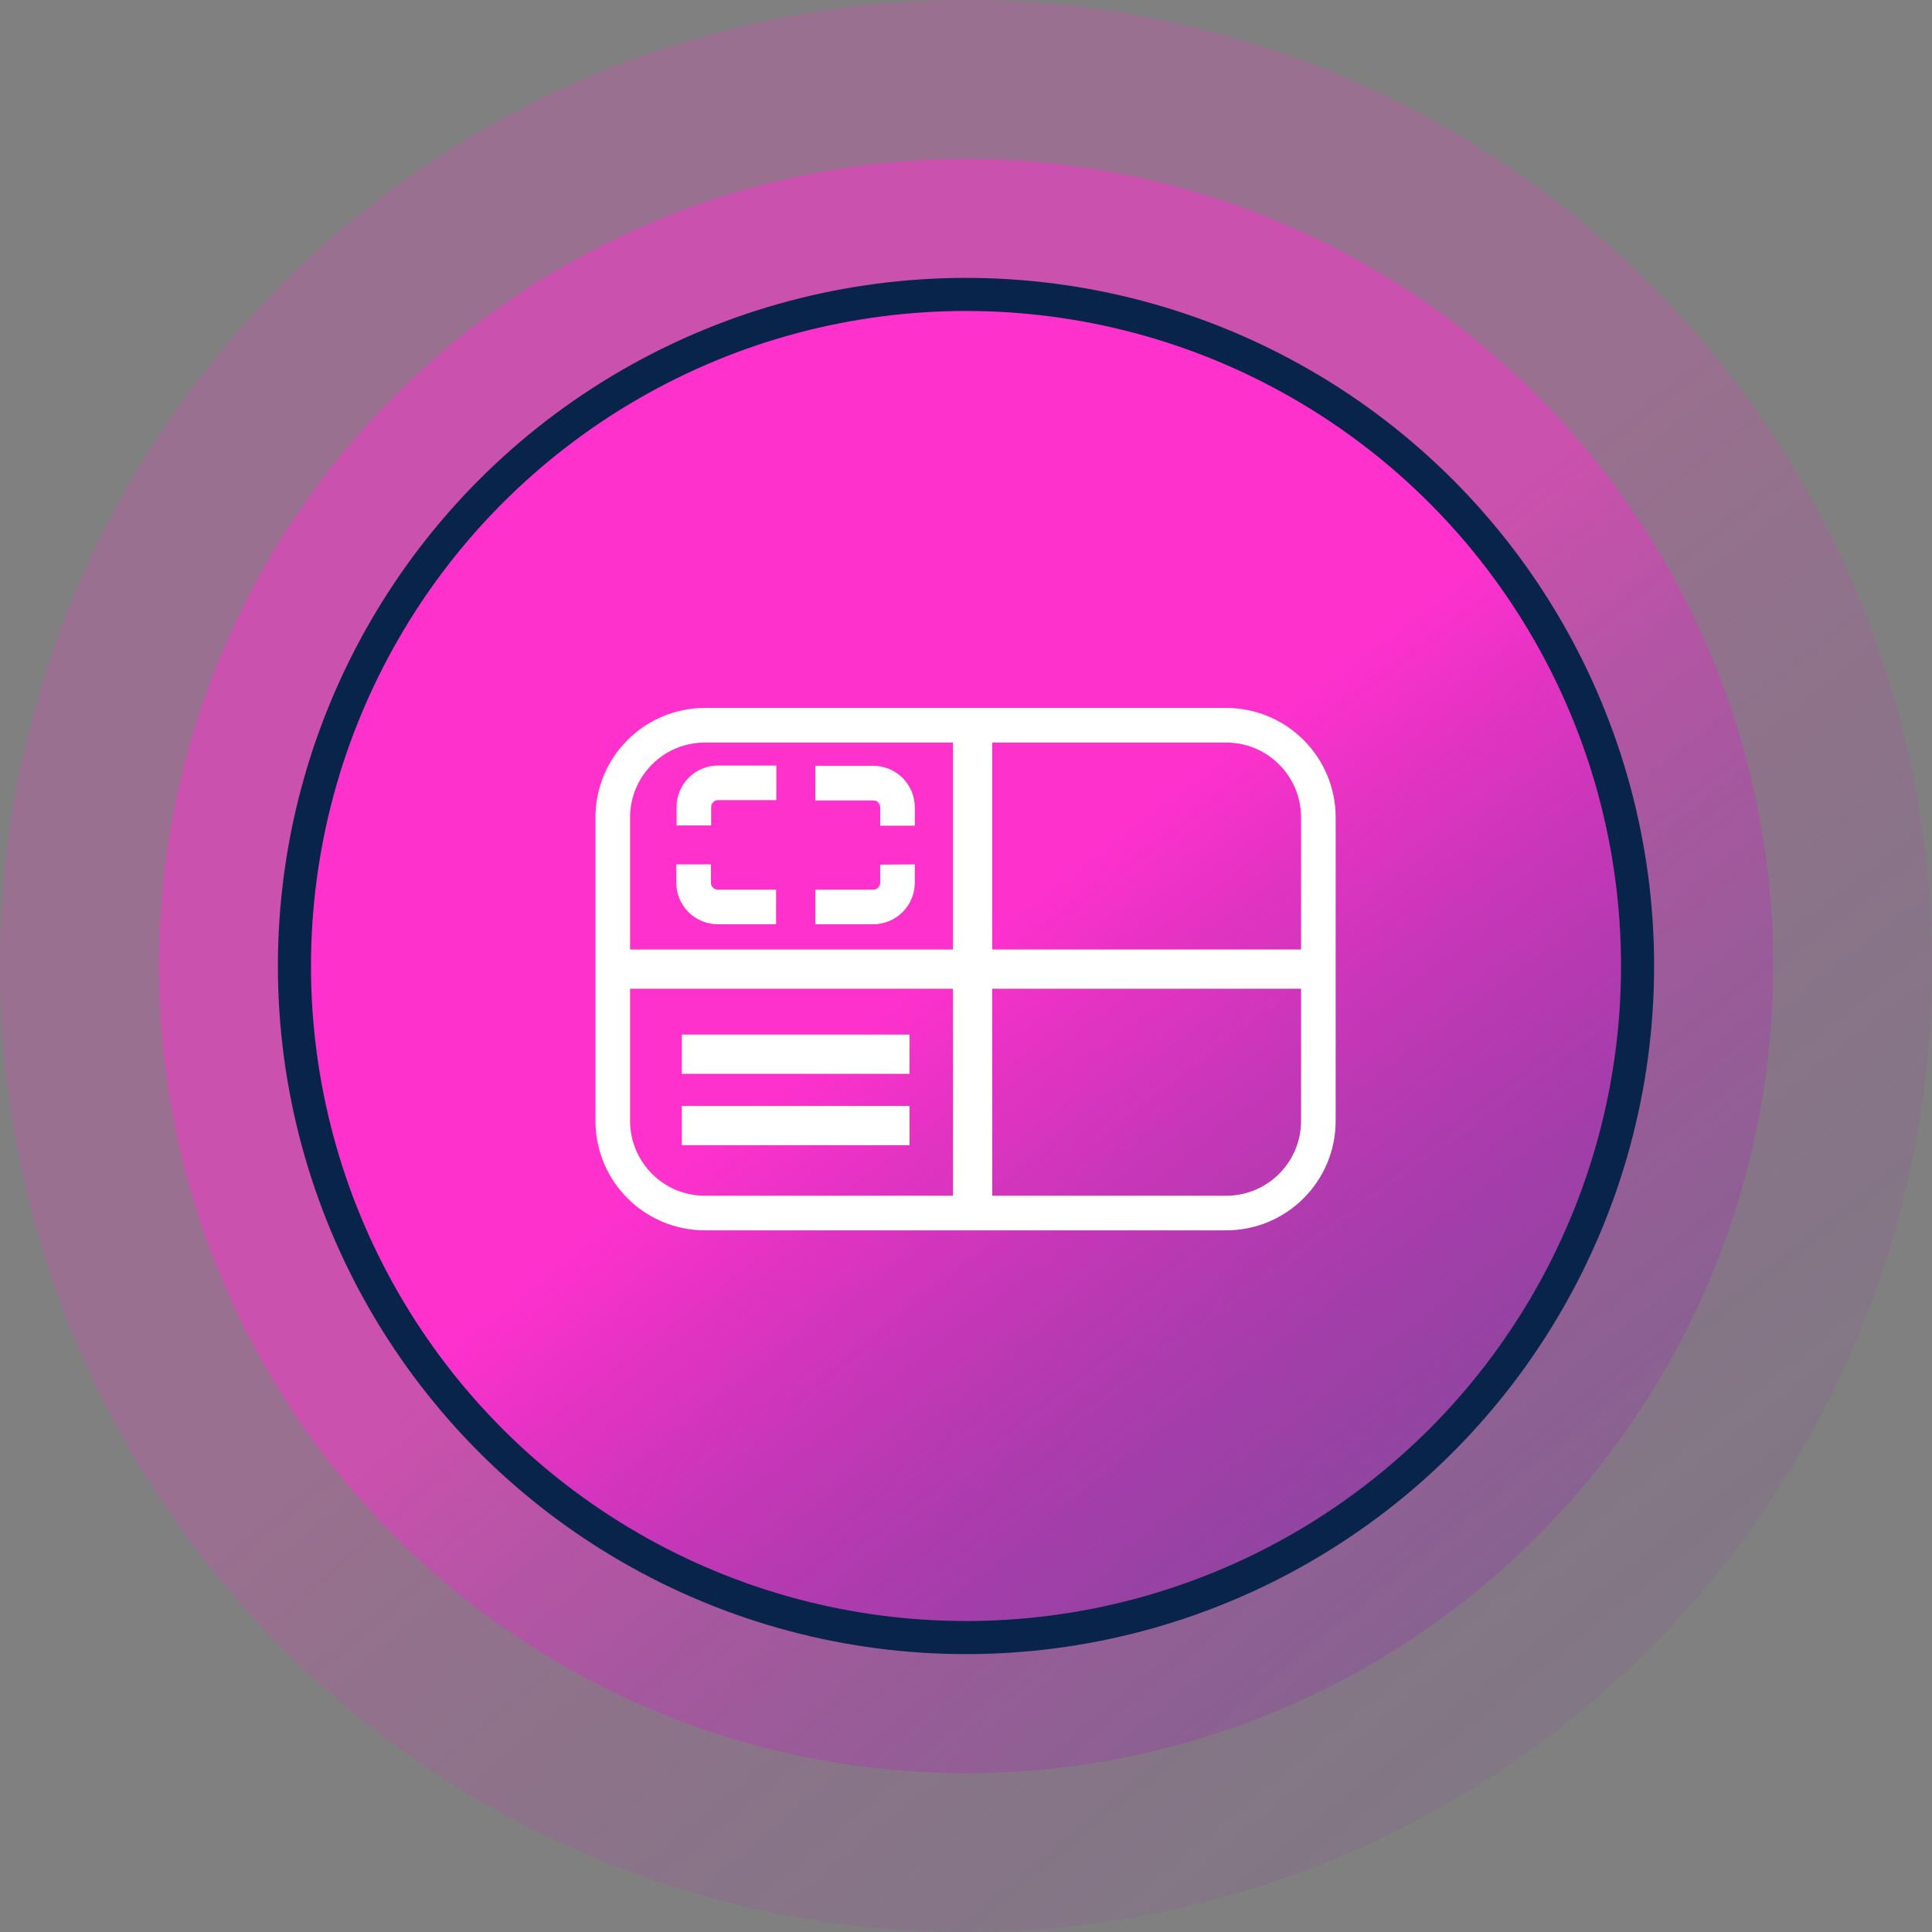
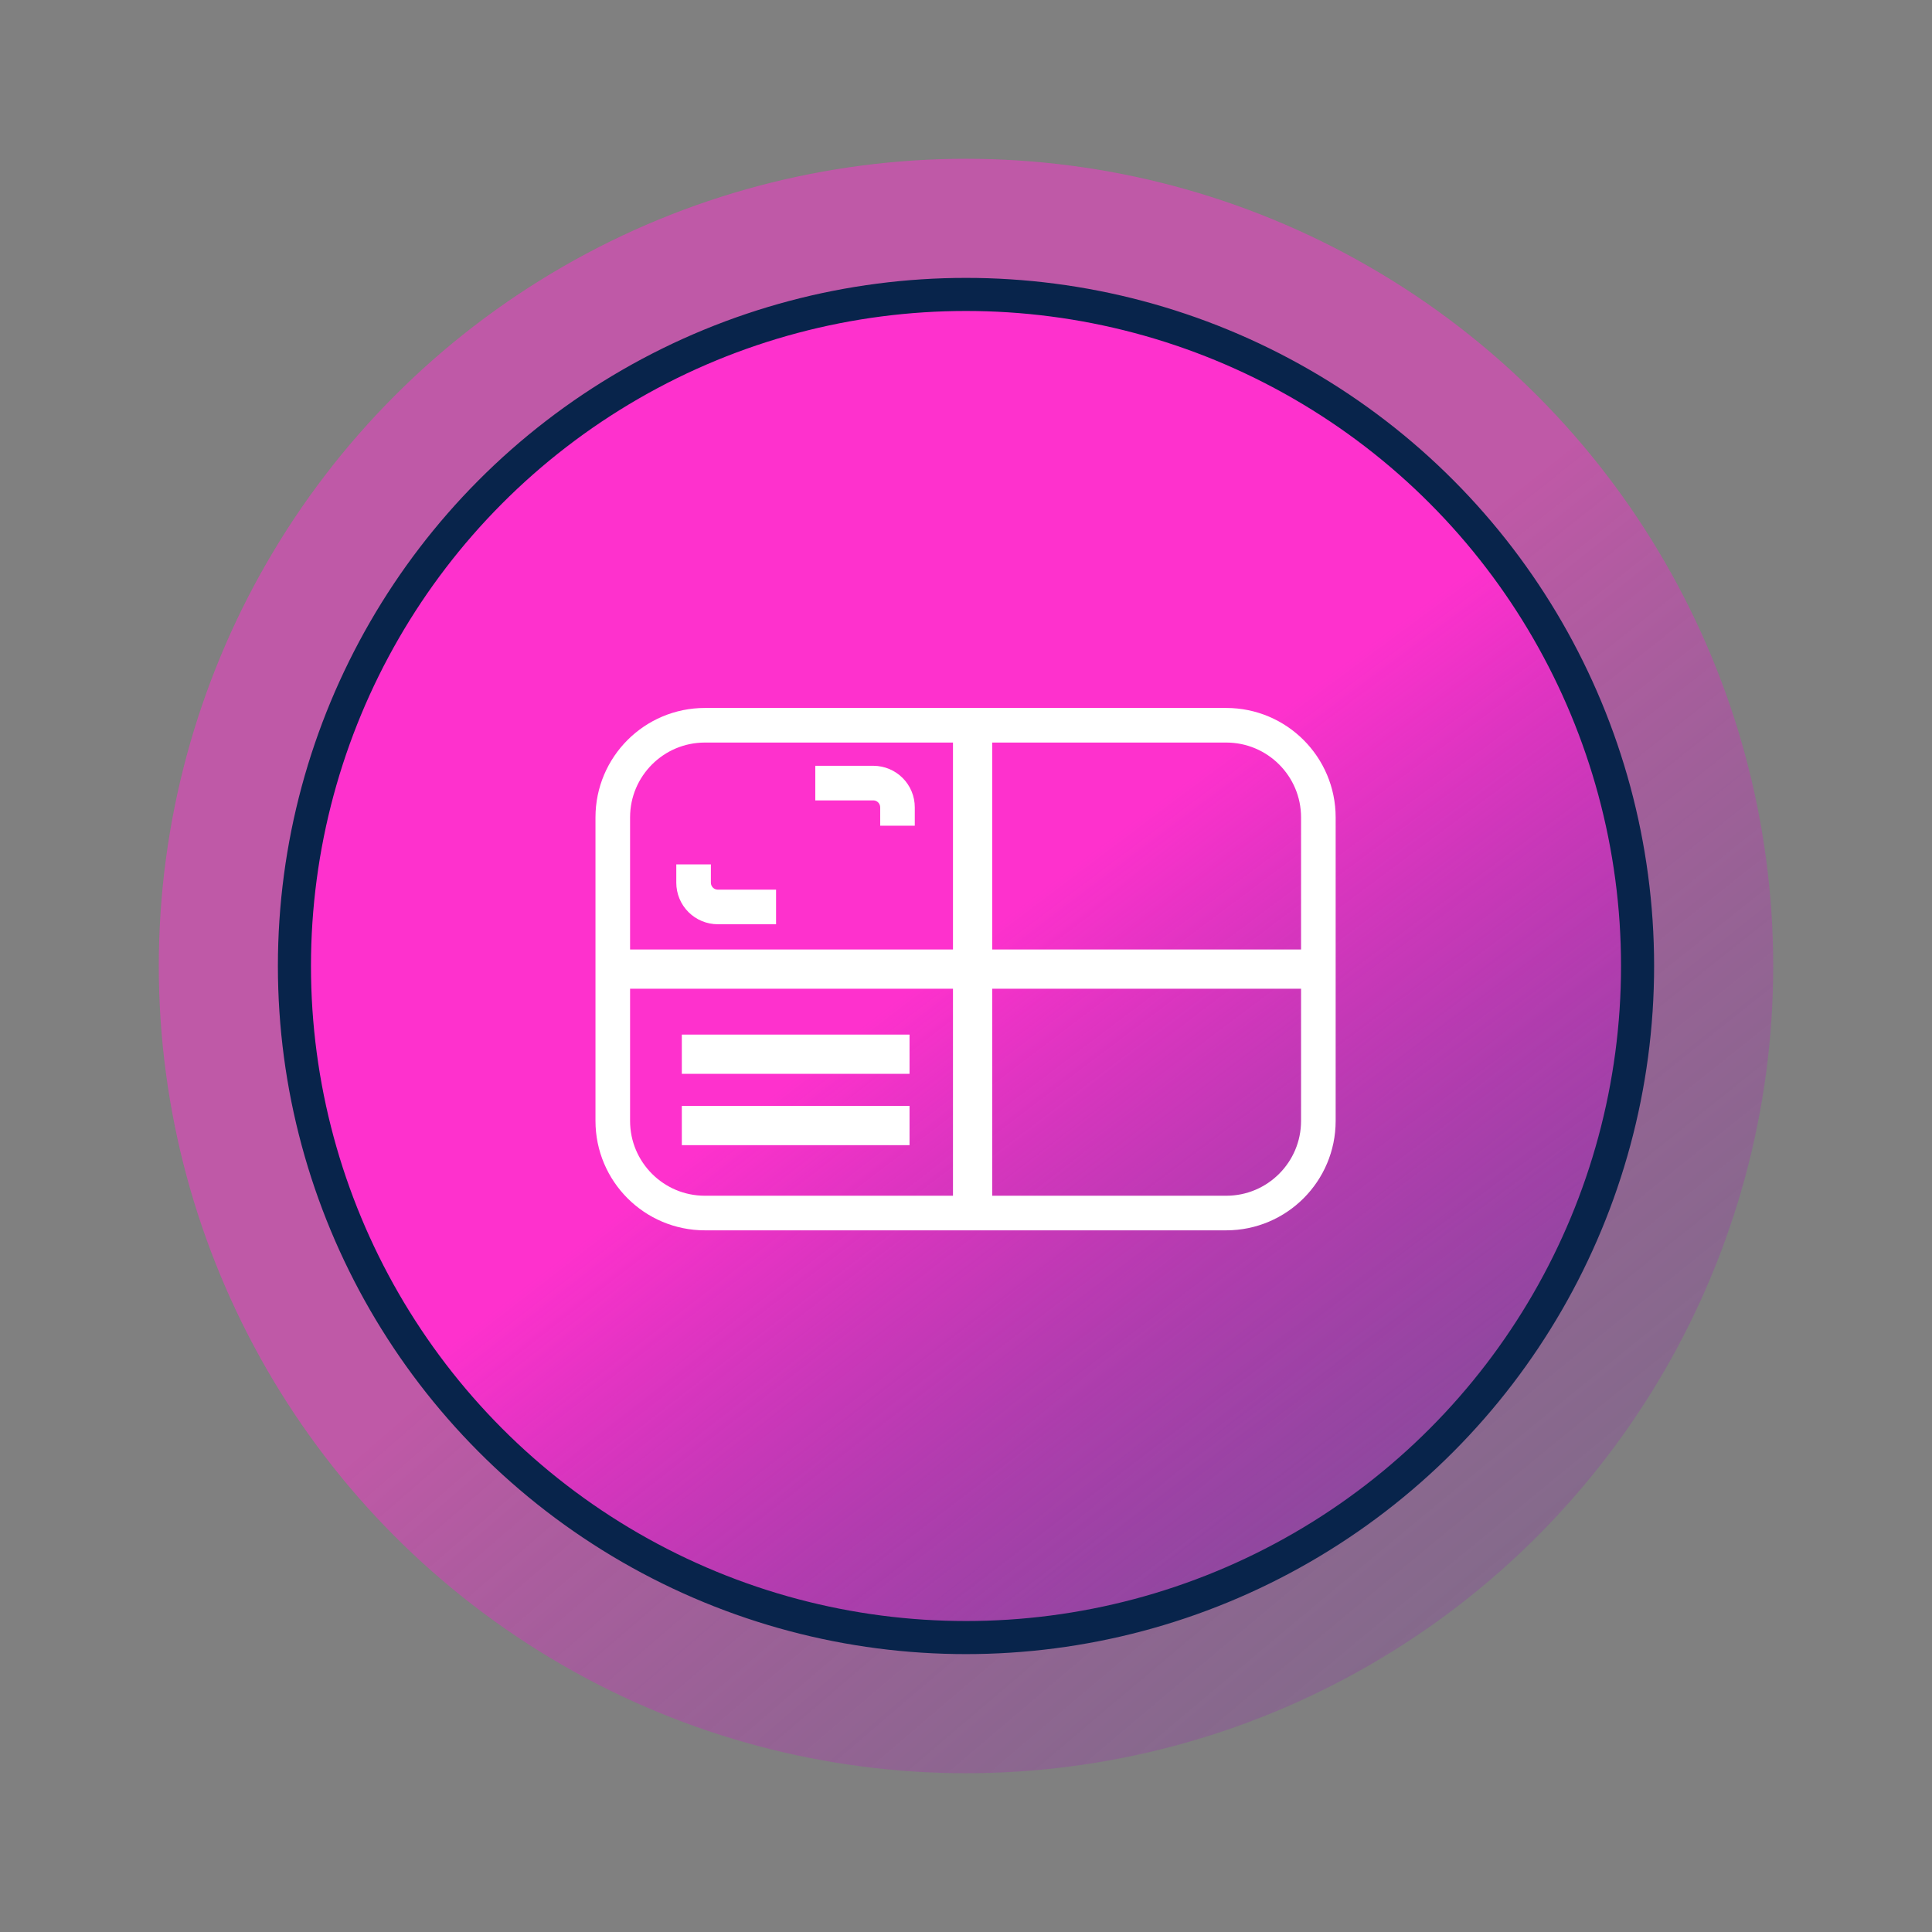
<svg xmlns="http://www.w3.org/2000/svg" width="292" height="292" viewBox="0 0 292 292" fill="none">
  <rect x="0" y="0" width="292" height="292" fill="#808080" stroke="none" />
-   <circle opacity="0.2" cx="146" cy="146" r="146" fill="url(#paint0_radial_2002_58)" />
  <circle opacity="0.5" cx="146" cy="146" r="122" fill="url(#paint1_radial_2002_58)" />
  <circle cx="146" cy="146" r="101.5" fill="url(#paint2_radial_2002_58)" stroke="#08244B" stroke-width="5" />
  <g clip-path="url(#clip0_2002_58)">
    <path d="M185.327 109.614H106.543C98.85 109.614 92.614 115.85 92.614 123.543V169.408C92.614 177.1 98.85 183.337 106.543 183.337H185.327C193.019 183.337 199.255 177.1 199.255 169.408V123.543C199.255 115.85 193.019 109.614 185.327 109.614Z" stroke="white" stroke-width="5.229" stroke-miterlimit="10" />
    <path d="M149.961 109.614H144.032V183.337H149.961V109.614Z" fill="white" />
    <path d="M200.594 149.435V143.505H92.614V149.435H200.594Z" fill="white" />
    <path d="M137.465 162.297V156.368H103.05V162.297H137.465Z" fill="white" />
-     <path d="M107.484 124.756V121.974C107.484 121.697 107.595 121.431 107.791 121.235C107.987 121.039 108.253 120.929 108.53 120.929H117.335V115.7H108.53C106.866 115.7 105.27 116.361 104.093 117.538C102.917 118.715 102.256 120.31 102.256 121.974V124.756H107.484Z" fill="white" />
    <path d="M123.222 120.971H132.037C132.306 120.984 132.558 121.1 132.743 121.295C132.928 121.49 133.031 121.748 133.031 122.016V124.798H138.259V122.016C138.259 120.361 137.606 118.773 136.44 117.598C135.275 116.423 133.692 115.756 132.037 115.742H123.222V120.971Z" fill="white" />
-     <path d="M133.031 130.685V133.415C133.031 133.683 132.928 133.942 132.743 134.136C132.558 134.331 132.306 134.447 132.037 134.46H123.222V139.689H132.037C133.692 139.675 135.275 139.008 136.44 137.833C137.606 136.658 138.259 135.07 138.259 133.415V130.644L133.031 130.685Z" fill="white" />
    <path d="M117.293 134.46H108.488C108.211 134.46 107.945 134.35 107.749 134.154C107.553 133.958 107.442 133.692 107.442 133.415V130.644H102.214V133.415C102.214 135.079 102.875 136.675 104.052 137.851C105.228 139.028 106.824 139.689 108.488 139.689H117.293V134.46Z" fill="white" />
    <path d="M137.465 173.078V167.149H103.05V173.078H137.465Z" fill="white" />
  </g>
  <defs>
    <radialGradient id="paint0_radial_2002_58" cx="0" cy="0" r="1" gradientUnits="userSpaceOnUse" gradientTransform="translate(673.933 969.857) rotate(-128.806) scale(976.919 2834.86)">
      <stop offset="0.43" stop-color="#29218E" stop-opacity="0" />
      <stop offset="0.52" stop-color="#2C218F" stop-opacity="0.01" />
      <stop offset="0.59" stop-color="#352291" stop-opacity="0.05" />
      <stop offset="0.66" stop-color="#432396" stop-opacity="0.12" />
      <stop offset="0.73" stop-color="#58259C" stop-opacity="0.22" />
      <stop offset="0.79" stop-color="#7327A4" stop-opacity="0.35" />
      <stop offset="0.85" stop-color="#9429AE" stop-opacity="0.5" />
      <stop offset="0.91" stop-color="#BB2CB9" stop-opacity="0.69" />
      <stop offset="0.97" stop-color="#E72FC6" stop-opacity="0.89" />
      <stop offset="1" stop-color="#FE31CD" />
    </radialGradient>
    <radialGradient id="paint1_radial_2002_58" cx="0" cy="0" r="1" gradientUnits="userSpaceOnUse" gradientTransform="translate(587.149 834.429) rotate(-128.806) scale(816.33 2368.86)">
      <stop offset="0.43" stop-color="#29218E" stop-opacity="0" />
      <stop offset="0.52" stop-color="#2C218F" stop-opacity="0.01" />
      <stop offset="0.59" stop-color="#352291" stop-opacity="0.05" />
      <stop offset="0.66" stop-color="#432396" stop-opacity="0.12" />
      <stop offset="0.73" stop-color="#58259C" stop-opacity="0.22" />
      <stop offset="0.79" stop-color="#7327A4" stop-opacity="0.35" />
      <stop offset="0.85" stop-color="#9429AE" stop-opacity="0.5" />
      <stop offset="0.91" stop-color="#BB2CB9" stop-opacity="0.69" />
      <stop offset="0.97" stop-color="#E72FC6" stop-opacity="0.89" />
      <stop offset="1" stop-color="#FE31CD" />
    </radialGradient>
    <radialGradient id="paint2_radial_2002_58" cx="0" cy="0" r="1" gradientUnits="userSpaceOnUse" gradientTransform="translate(503.982 704.643) rotate(-128.806) scale(662.432 1922.27)">
      <stop offset="0.43" stop-color="#29218E" stop-opacity="0" />
      <stop offset="0.52" stop-color="#2C218F" stop-opacity="0.01" />
      <stop offset="0.59" stop-color="#352291" stop-opacity="0.05" />
      <stop offset="0.66" stop-color="#432396" stop-opacity="0.12" />
      <stop offset="0.73" stop-color="#58259C" stop-opacity="0.22" />
      <stop offset="0.79" stop-color="#7327A4" stop-opacity="0.35" />
      <stop offset="0.85" stop-color="#9429AE" stop-opacity="0.5" />
      <stop offset="0.91" stop-color="#BB2CB9" stop-opacity="0.69" />
      <stop offset="0.97" stop-color="#E72FC6" stop-opacity="0.89" />
      <stop offset="1" stop-color="#FE31CD" />
    </radialGradient>
    <clipPath id="clip0_2002_58">
      <rect width="111.87" height="78.951" fill="white" transform="translate(90 107)" />
    </clipPath>
  </defs>
</svg>